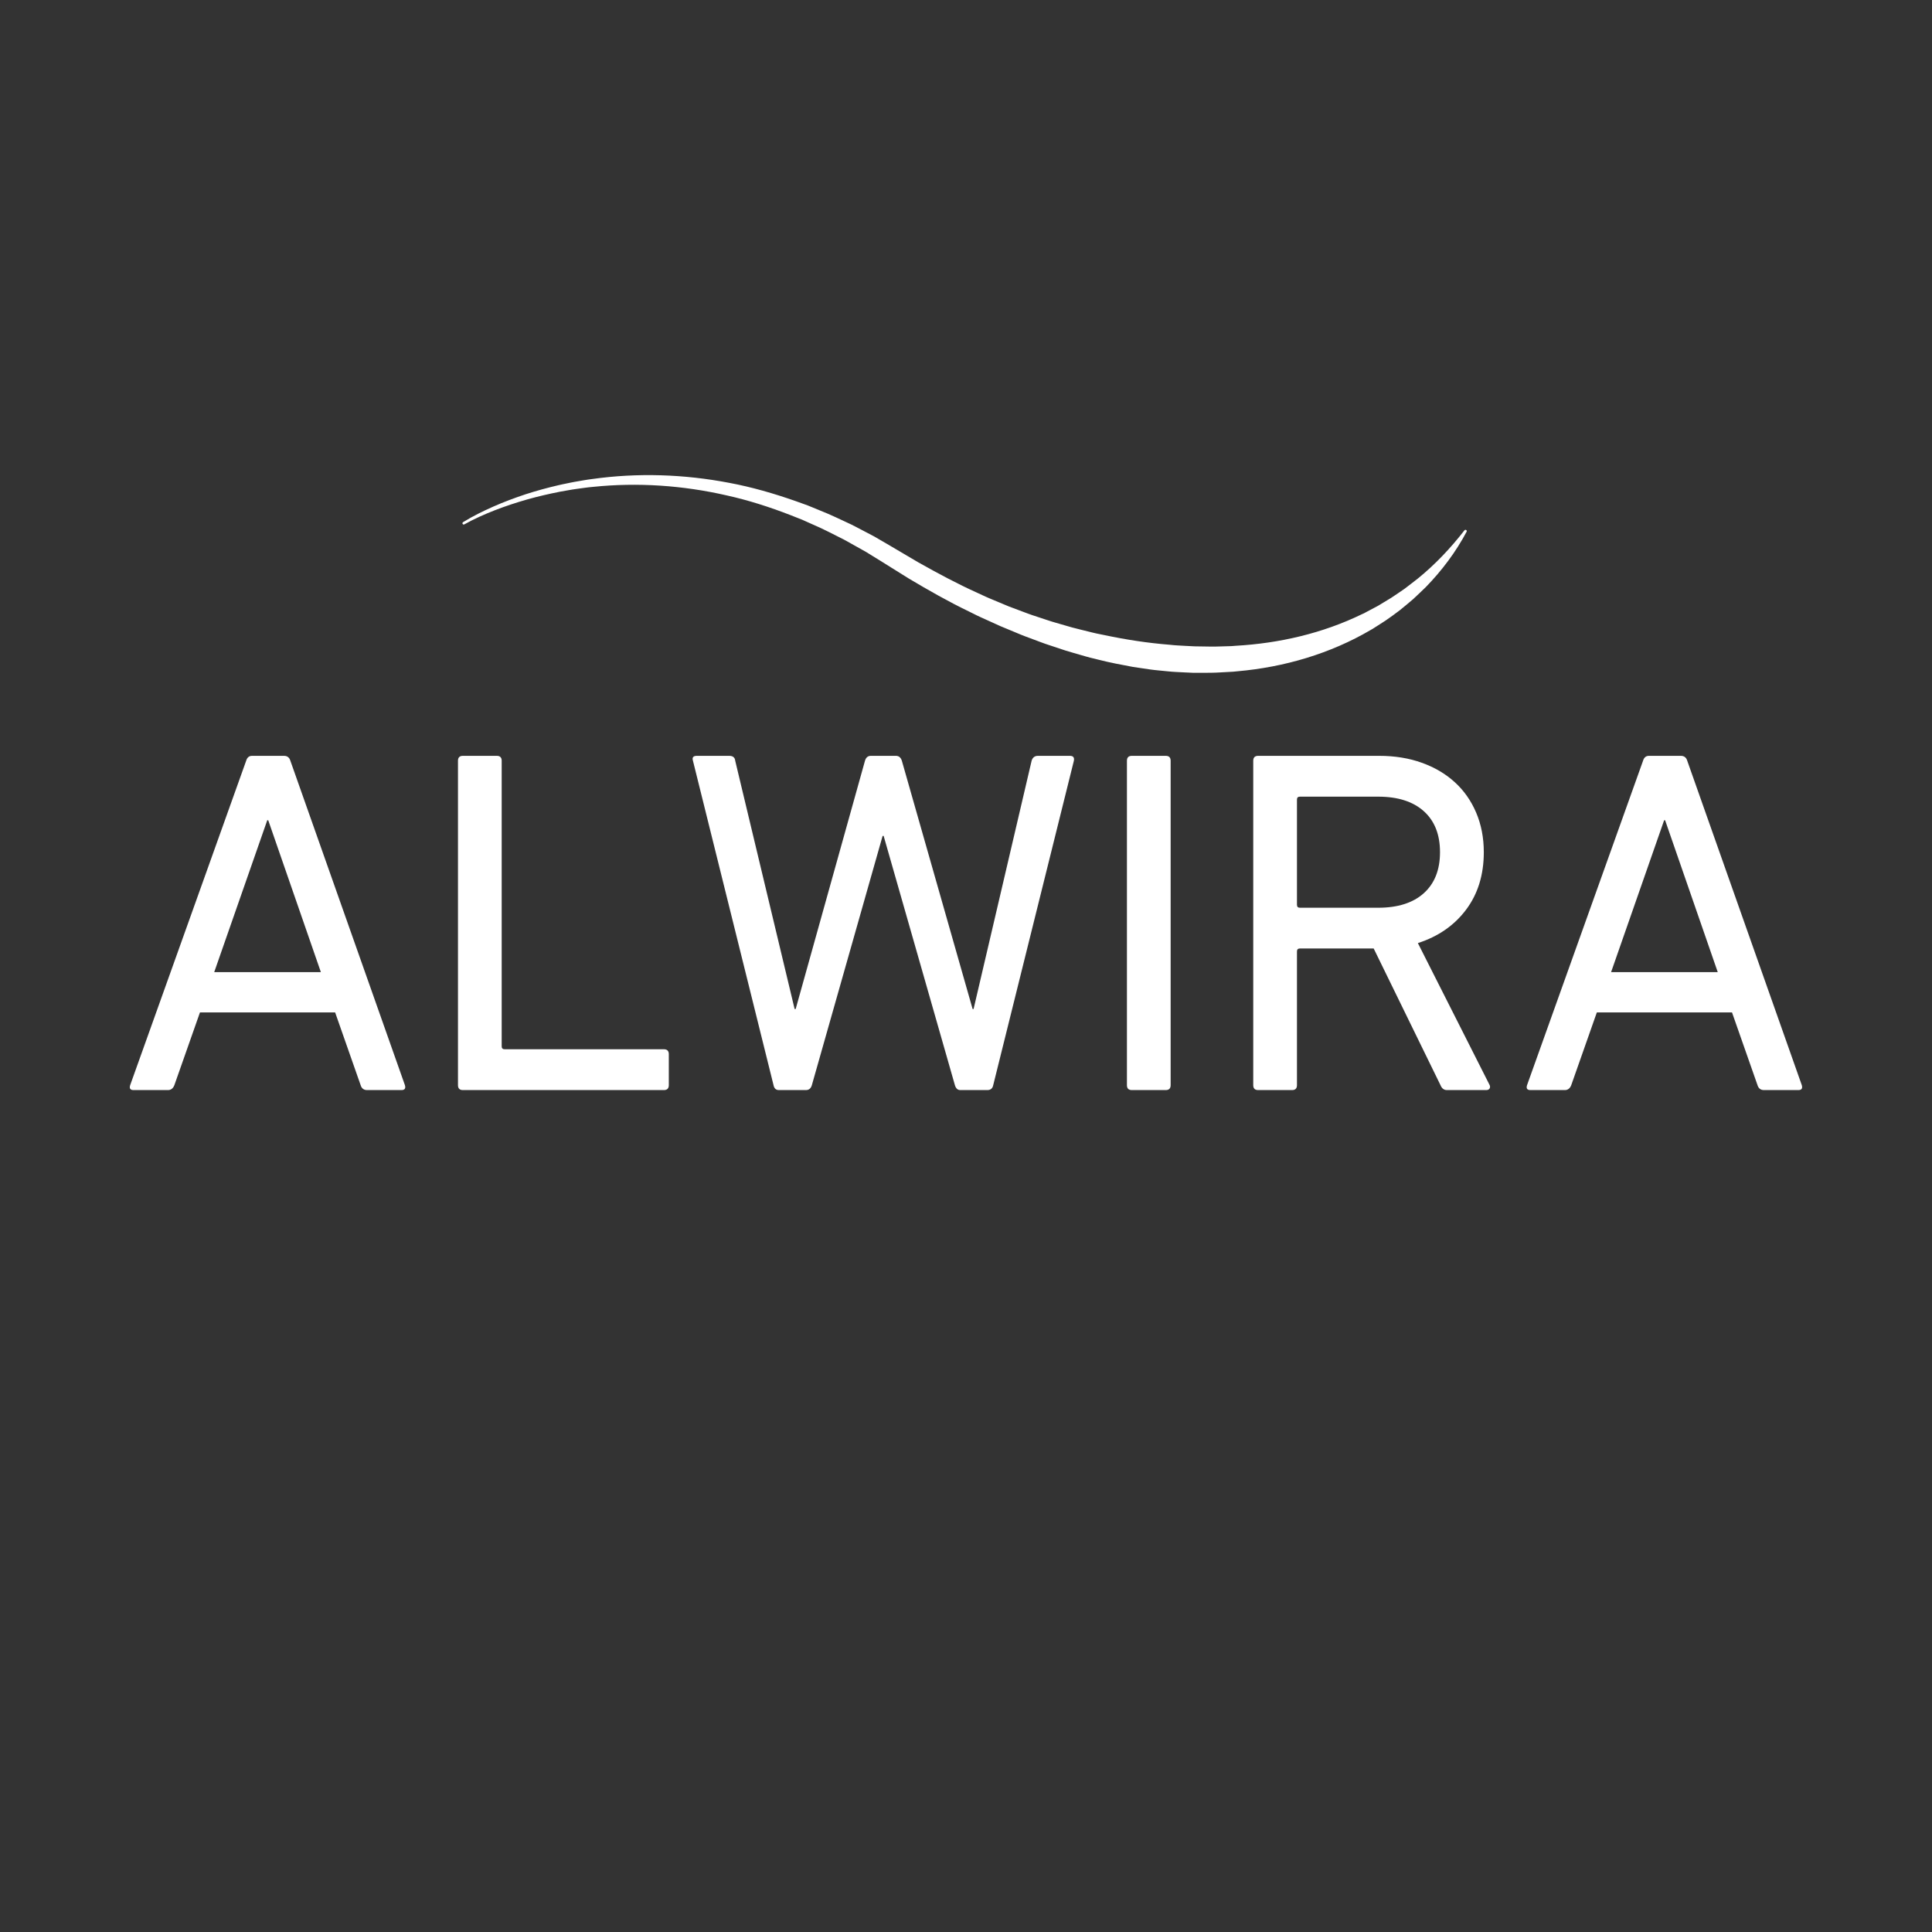
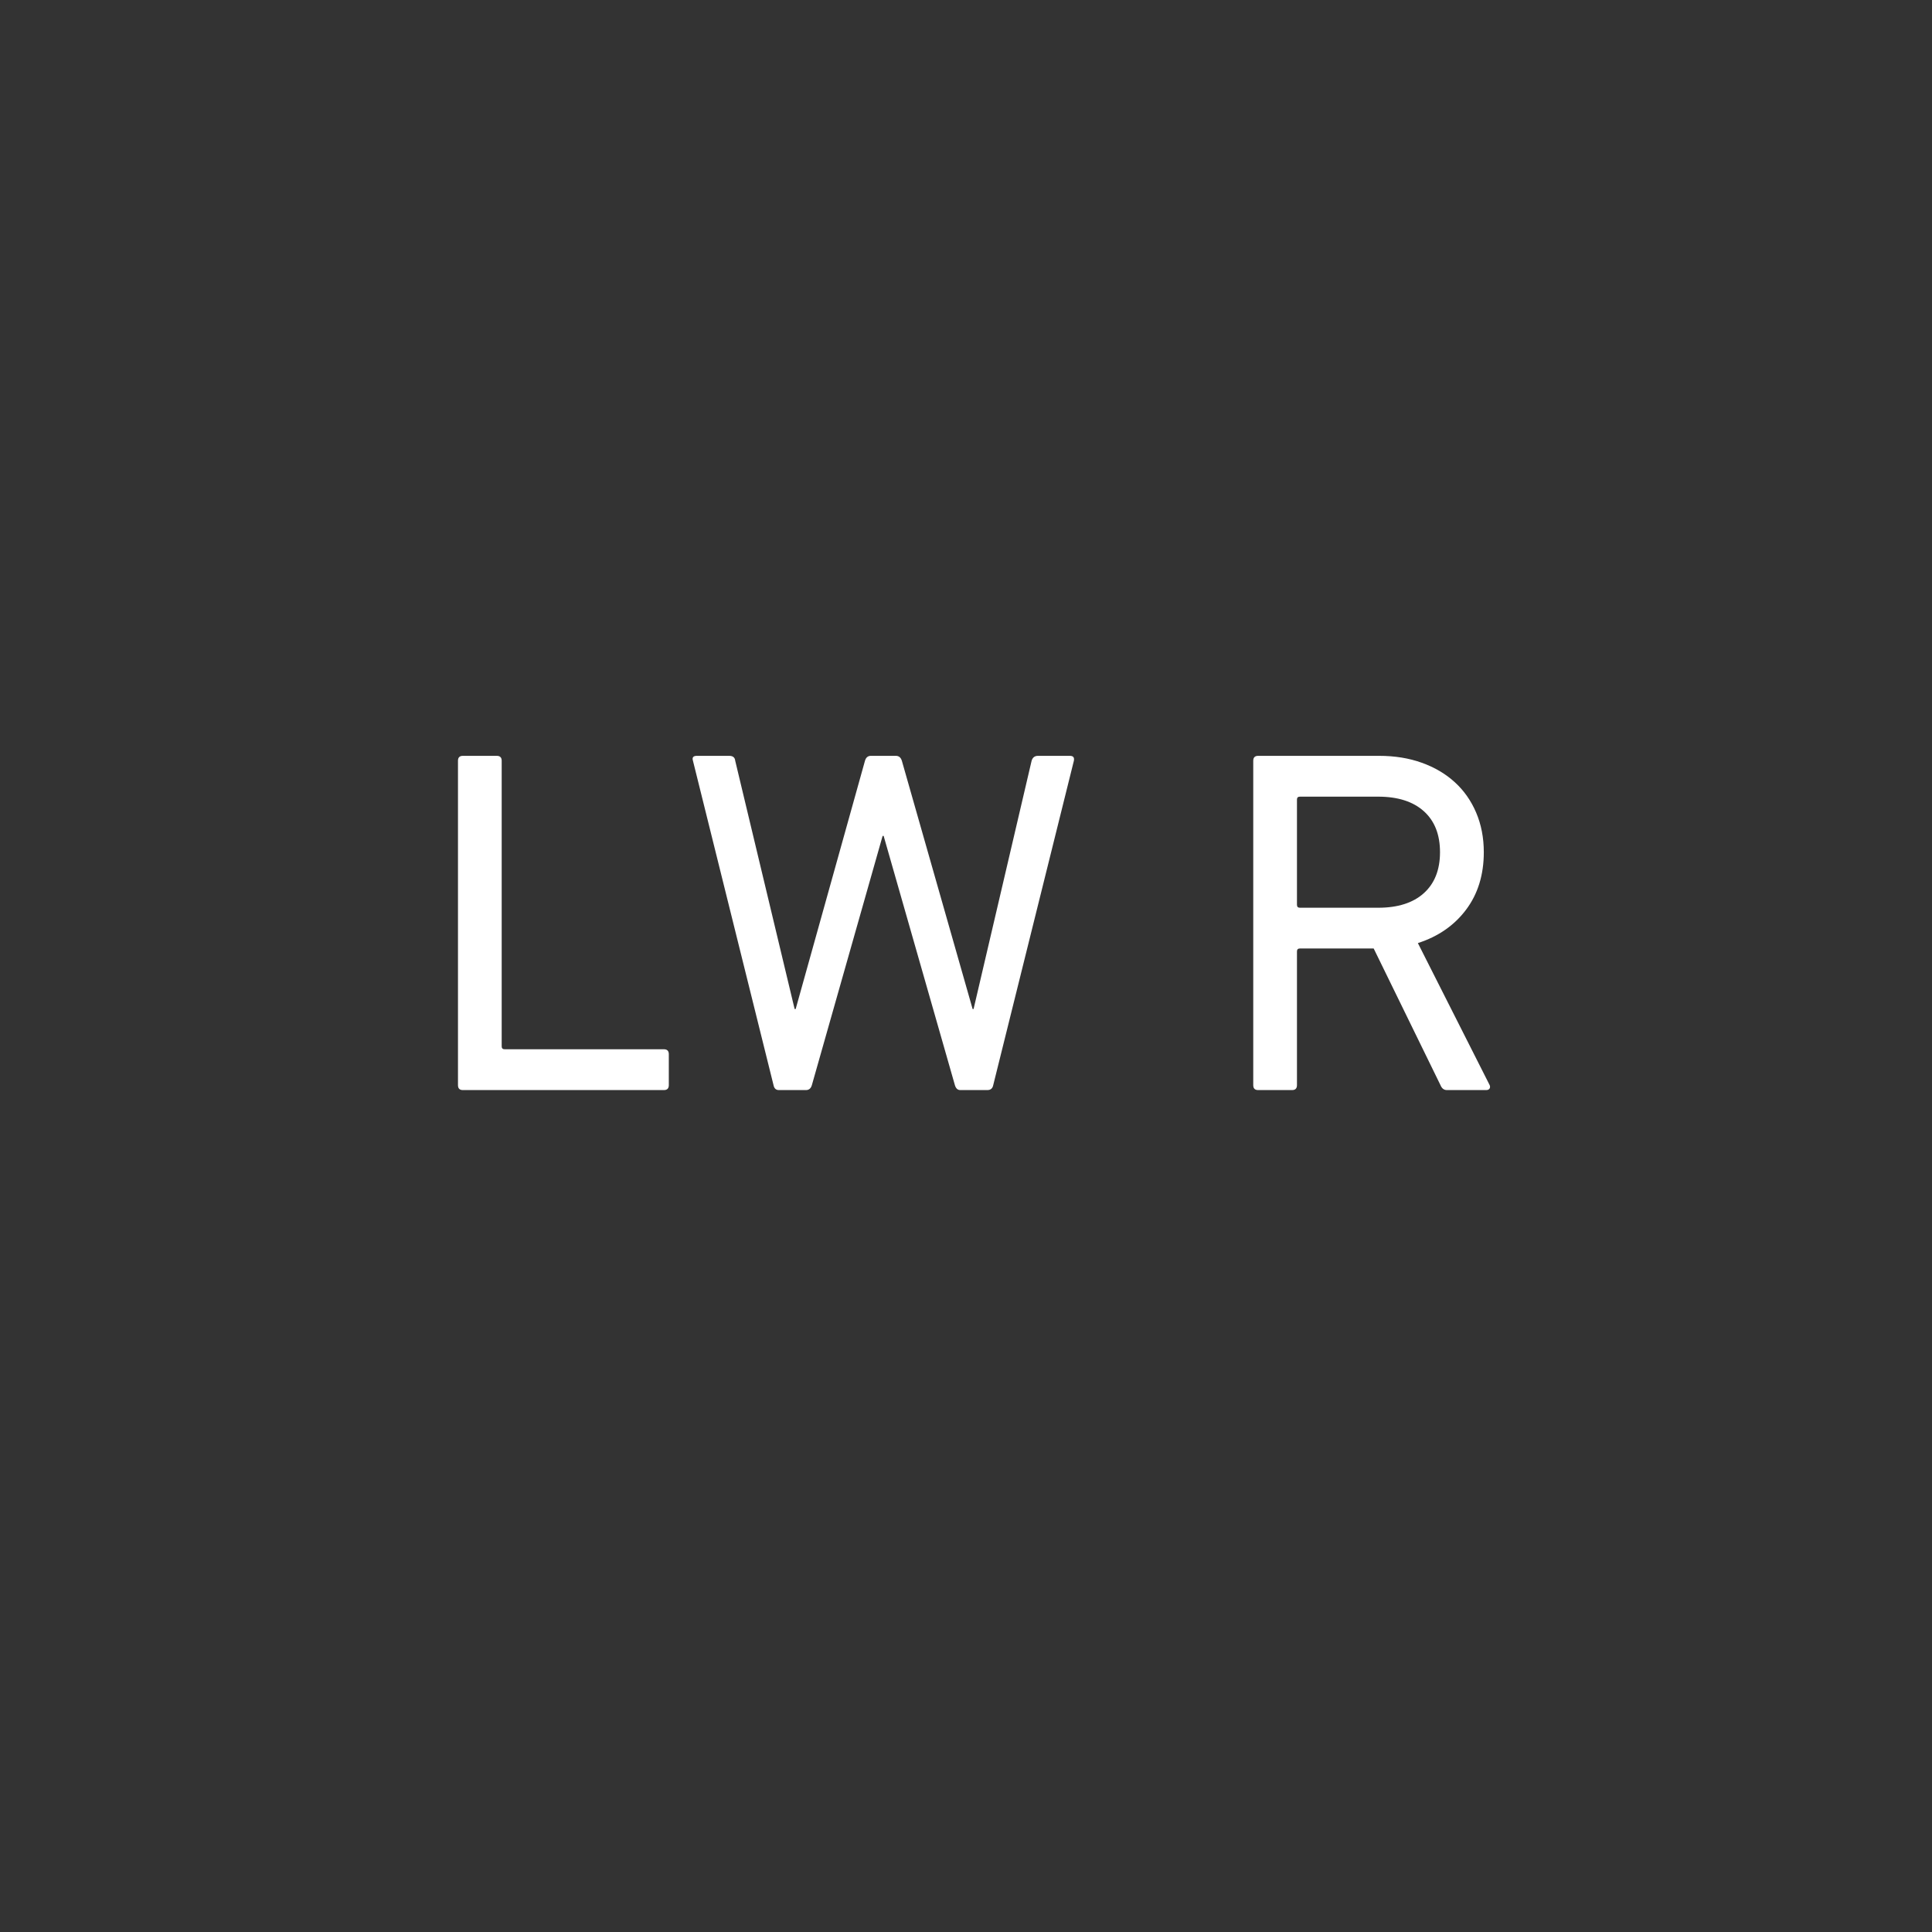
<svg xmlns="http://www.w3.org/2000/svg" width="500" zoomAndPan="magnify" viewBox="0 0 375 375" height="500" preserveAspectRatio="xMidYMid meet" version="1.2">
  <rect x="0" y="0" width="375" height="375" fill="#333333" stroke="none" />
  <defs>
    <clipPath id="db0fb983ea">
-       <path d="M 89.727 92 L 285 92 L 285 130.684 L 89.727 130.684 Z M 89.727 92 " />
-     </clipPath>
+       </clipPath>
  </defs>
  <g id="f3ca67b0db">
    <g style="fill:#ffffff;fill-opacity:1;">
      <g transform="translate(22.969, 211.583)">
-         <path style="stroke:none" d="M 39.312 -22.891 L 29.094 -52.375 L 28.906 -52.375 L 18.609 -22.891 Z M 24.812 -63.922 C 25 -64.555 25.379 -64.875 25.953 -64.875 L 32.156 -64.875 C 32.789 -64.875 33.203 -64.555 33.391 -63.922 L 55.625 -0.953 C 55.812 -0.316 55.586 0 54.953 0 L 48.281 0 C 47.645 0 47.227 -0.316 47.031 -0.953 L 42.078 -15.078 L 15.844 -15.078 L 10.875 -0.953 C 10.625 -0.316 10.211 0 9.641 0 L 2.953 0 C 2.316 0 2.098 -0.316 2.297 -0.953 Z M 24.812 -63.922 " />
-       </g>
+         </g>
    </g>
    <g style="fill:#ffffff;fill-opacity:1;">
      <g transform="translate(80.878, 211.583)">
        <path style="stroke:none" d="M 8.016 -63.922 C 8.016 -64.555 8.332 -64.875 8.969 -64.875 L 15.547 -64.875 C 16.18 -64.875 16.5 -64.555 16.5 -63.922 L 16.5 -8.484 C 16.5 -8.109 16.691 -7.922 17.078 -7.922 L 47.984 -7.922 C 48.617 -7.922 48.938 -7.602 48.938 -6.969 L 48.938 -0.953 C 48.938 -0.316 48.617 0 47.984 0 L 8.969 0 C 8.332 0 8.016 -0.316 8.016 -0.953 Z M 8.016 -63.922 " />
      </g>
    </g>
    <g style="fill:#ffffff;fill-opacity:1;">
      <g transform="translate(132.205, 211.583)">
        <path style="stroke:none" d="M 54.188 0 C 53.676 0 53.328 -0.316 53.141 -0.953 L 39.312 -49.328 L 39.109 -49.328 L 25.375 -0.953 C 25.188 -0.316 24.805 0 24.234 0 L 18.984 0 C 18.41 0 18.062 -0.316 17.938 -0.953 L 2.297 -63.922 C 2.098 -64.555 2.348 -64.875 3.047 -64.875 L 9.344 -64.875 C 10.051 -64.875 10.438 -64.555 10.5 -63.922 L 22.031 -15.734 L 22.234 -15.734 L 35.688 -63.922 C 35.875 -64.555 36.254 -64.875 36.828 -64.875 L 41.688 -64.875 C 42.258 -64.875 42.645 -64.555 42.844 -63.922 L 56.578 -15.734 L 56.766 -15.734 L 68.031 -63.922 C 68.219 -64.555 68.629 -64.875 69.266 -64.875 L 75.469 -64.875 C 76.102 -64.875 76.359 -64.555 76.234 -63.922 L 60.578 -0.953 C 60.453 -0.316 60.07 0 59.438 0 Z M 54.188 0 " />
      </g>
    </g>
    <g style="fill:#ffffff;fill-opacity:1;">
      <g transform="translate(210.721, 211.583)">
-         <path style="stroke:none" d="M 8.016 -63.922 C 8.016 -64.555 8.332 -64.875 8.969 -64.875 L 15.547 -64.875 C 16.18 -64.875 16.5 -64.555 16.5 -63.922 L 16.5 -0.953 C 16.5 -0.316 16.18 0 15.547 0 L 8.969 0 C 8.332 0 8.016 -0.316 8.016 -0.953 Z M 8.016 -63.922 " />
-       </g>
+         </g>
    </g>
    <g style="fill:#ffffff;fill-opacity:1;">
      <g transform="translate(235.239, 211.583)">
        <path style="stroke:none" d="M 32.25 -35.391 C 36.062 -35.391 39.016 -36.328 41.109 -38.203 C 43.211 -40.086 44.266 -42.742 44.266 -46.172 C 44.266 -49.609 43.211 -52.266 41.109 -54.141 C 39.016 -56.016 36.062 -56.953 32.25 -56.953 L 17.078 -56.953 C 16.691 -56.953 16.5 -56.766 16.5 -56.391 L 16.5 -35.969 C 16.5 -35.582 16.691 -35.391 17.078 -35.391 Z M 45.609 0 C 45.035 0 44.617 -0.316 44.359 -0.953 L 31.391 -27.484 L 17.078 -27.484 C 16.691 -27.484 16.5 -27.289 16.5 -26.906 L 16.5 -0.953 C 16.5 -0.316 16.18 0 15.547 0 L 8.969 0 C 8.332 0 8.016 -0.316 8.016 -0.953 L 8.016 -63.922 C 8.016 -64.555 8.332 -64.875 8.969 -64.875 L 32.438 -64.875 C 35.488 -64.875 38.254 -64.426 40.734 -63.531 C 43.211 -62.645 45.344 -61.391 47.125 -59.766 C 48.906 -58.148 50.289 -56.18 51.281 -53.859 C 52.27 -51.535 52.766 -48.973 52.766 -46.172 C 52.766 -41.785 51.617 -38.066 49.328 -35.016 C 47.035 -31.961 43.914 -29.801 39.969 -28.531 L 53.812 -1.141 C 54 -0.828 54.031 -0.555 53.906 -0.328 C 53.781 -0.109 53.555 0 53.234 0 Z M 45.609 0 " />
      </g>
    </g>
    <g style="fill:#ffffff;fill-opacity:1;">
      <g transform="translate(294.102, 211.583)">
-         <path style="stroke:none" d="M 39.312 -22.891 L 29.094 -52.375 L 28.906 -52.375 L 18.609 -22.891 Z M 24.812 -63.922 C 25 -64.555 25.379 -64.875 25.953 -64.875 L 32.156 -64.875 C 32.789 -64.875 33.203 -64.555 33.391 -63.922 L 55.625 -0.953 C 55.812 -0.316 55.586 0 54.953 0 L 48.281 0 C 47.645 0 47.227 -0.316 47.031 -0.953 L 42.078 -15.078 L 15.844 -15.078 L 10.875 -0.953 C 10.625 -0.316 10.211 0 9.641 0 L 2.953 0 C 2.316 0 2.098 -0.316 2.297 -0.953 Z M 24.812 -63.922 " />
-       </g>
+         </g>
    </g>
    <g clip-rule="nonzero" clip-path="url(#db0fb983ea)">
      <path style=" stroke:none;fill-rule:nonzero;fill:#ffffff;fill-opacity:1;" d="M 89.883 101.348 C 91.781 100.176 93.766 99.207 95.793 98.309 C 97.82 97.418 99.895 96.641 101.996 95.945 C 104.102 95.258 106.242 94.68 108.402 94.176 C 108.941 94.043 109.488 93.945 110.031 93.828 C 110.574 93.723 111.117 93.586 111.66 93.504 C 112.758 93.328 113.848 93.105 114.949 92.977 C 123.75 91.738 132.773 92.039 141.539 93.719 C 145.926 94.539 150.227 95.785 154.441 97.266 L 156.02 97.832 L 156.805 98.117 C 157.062 98.215 157.324 98.328 157.582 98.434 L 160.68 99.711 C 161.707 100.141 162.707 100.641 163.727 101.102 L 165.242 101.812 C 165.746 102.055 166.238 102.324 166.734 102.578 L 169.699 104.137 C 170.668 104.688 171.625 105.258 172.59 105.82 L 178.254 109.16 C 182.043 111.289 185.867 113.348 189.824 115.125 L 191.301 115.809 C 191.789 116.039 192.297 116.23 192.793 116.445 L 195.789 117.699 C 196.801 118.09 197.816 118.457 198.828 118.84 C 199.336 119.023 199.84 119.227 200.352 119.395 L 201.887 119.902 L 203.426 120.41 C 203.938 120.582 204.453 120.746 204.973 120.887 L 208.078 121.785 C 209.117 122.066 210.168 122.305 211.211 122.57 C 211.734 122.695 212.254 122.84 212.777 122.949 L 214.355 123.27 C 218.555 124.16 222.797 124.812 227.051 125.148 C 228.113 125.277 229.18 125.305 230.242 125.371 L 231.84 125.453 L 233.434 125.477 C 234.496 125.488 235.566 125.531 236.629 125.48 L 238.223 125.434 L 239.023 125.41 C 239.289 125.395 239.551 125.371 239.816 125.348 C 248.301 124.871 256.723 122.93 264.398 119.195 L 264.766 119.031 L 265.113 118.84 L 267.234 117.715 C 267.477 117.594 267.703 117.457 267.93 117.312 L 268.613 116.895 L 269.988 116.066 C 270.891 115.492 271.758 114.863 272.652 114.262 C 273.516 113.621 274.348 112.941 275.207 112.289 C 278.555 109.574 281.559 106.402 284.25 102.934 C 284.336 102.824 284.492 102.805 284.602 102.891 C 284.699 102.965 284.727 103.098 284.668 103.207 C 282.586 107.125 279.879 110.738 276.738 113.965 C 275.926 114.738 275.121 115.535 274.289 116.293 C 273.422 117.012 272.574 117.766 271.684 118.461 C 270.777 119.133 269.875 119.824 268.934 120.453 L 267.5 121.375 L 266.785 121.832 L 266.426 122.062 L 266.059 122.27 C 258.219 126.879 249.246 129.5 240.203 130.293 C 239.918 130.324 239.641 130.355 239.355 130.375 L 236.801 130.516 C 235.668 130.594 234.535 130.582 233.398 130.594 C 232.832 130.594 232.266 130.598 231.695 130.594 L 230 130.516 C 228.867 130.453 227.734 130.426 226.609 130.297 L 224.922 130.133 C 224.359 130.07 223.793 130.031 223.238 129.941 L 219.883 129.445 C 217.668 129.031 215.445 128.617 213.266 128.059 L 211.629 127.656 C 211.082 127.523 210.547 127.352 210.004 127.203 C 208.926 126.883 207.84 126.594 206.77 126.254 L 203.578 125.195 C 203.039 125.027 202.516 124.832 201.992 124.637 L 200.418 124.047 L 198.844 123.461 C 198.316 123.266 197.809 123.039 197.289 122.828 L 194.191 121.539 L 191.137 120.156 C 190.633 119.922 190.117 119.707 189.617 119.457 L 188.117 118.711 C 184.094 116.777 180.223 114.57 176.398 112.293 L 170.781 108.785 C 169.859 108.219 168.941 107.641 168.016 107.082 L 165.18 105.496 C 164.707 105.234 164.242 104.957 163.758 104.707 L 162.309 103.977 C 161.336 103.5 160.383 102.98 159.398 102.535 L 156.434 101.207 C 156.184 101.098 155.941 100.98 155.691 100.875 L 154.938 100.578 L 153.426 99.98 C 149.391 98.418 145.254 97.082 141.02 96.152 C 132.574 94.219 123.797 93.602 115.129 94.5 C 114.043 94.586 112.969 94.766 111.887 94.902 C 111.344 94.965 110.812 95.074 110.273 95.16 C 109.738 95.258 109.195 95.336 108.664 95.445 C 106.523 95.867 104.398 96.359 102.293 96.953 C 100.195 97.555 98.117 98.238 96.078 99.027 C 94.047 99.828 92.031 100.711 90.137 101.773 L 90.125 101.781 C 90.004 101.848 89.855 101.805 89.789 101.684 C 89.73 101.562 89.77 101.414 89.883 101.348 Z M 89.883 101.348 " />
    </g>
  </g>
</svg>